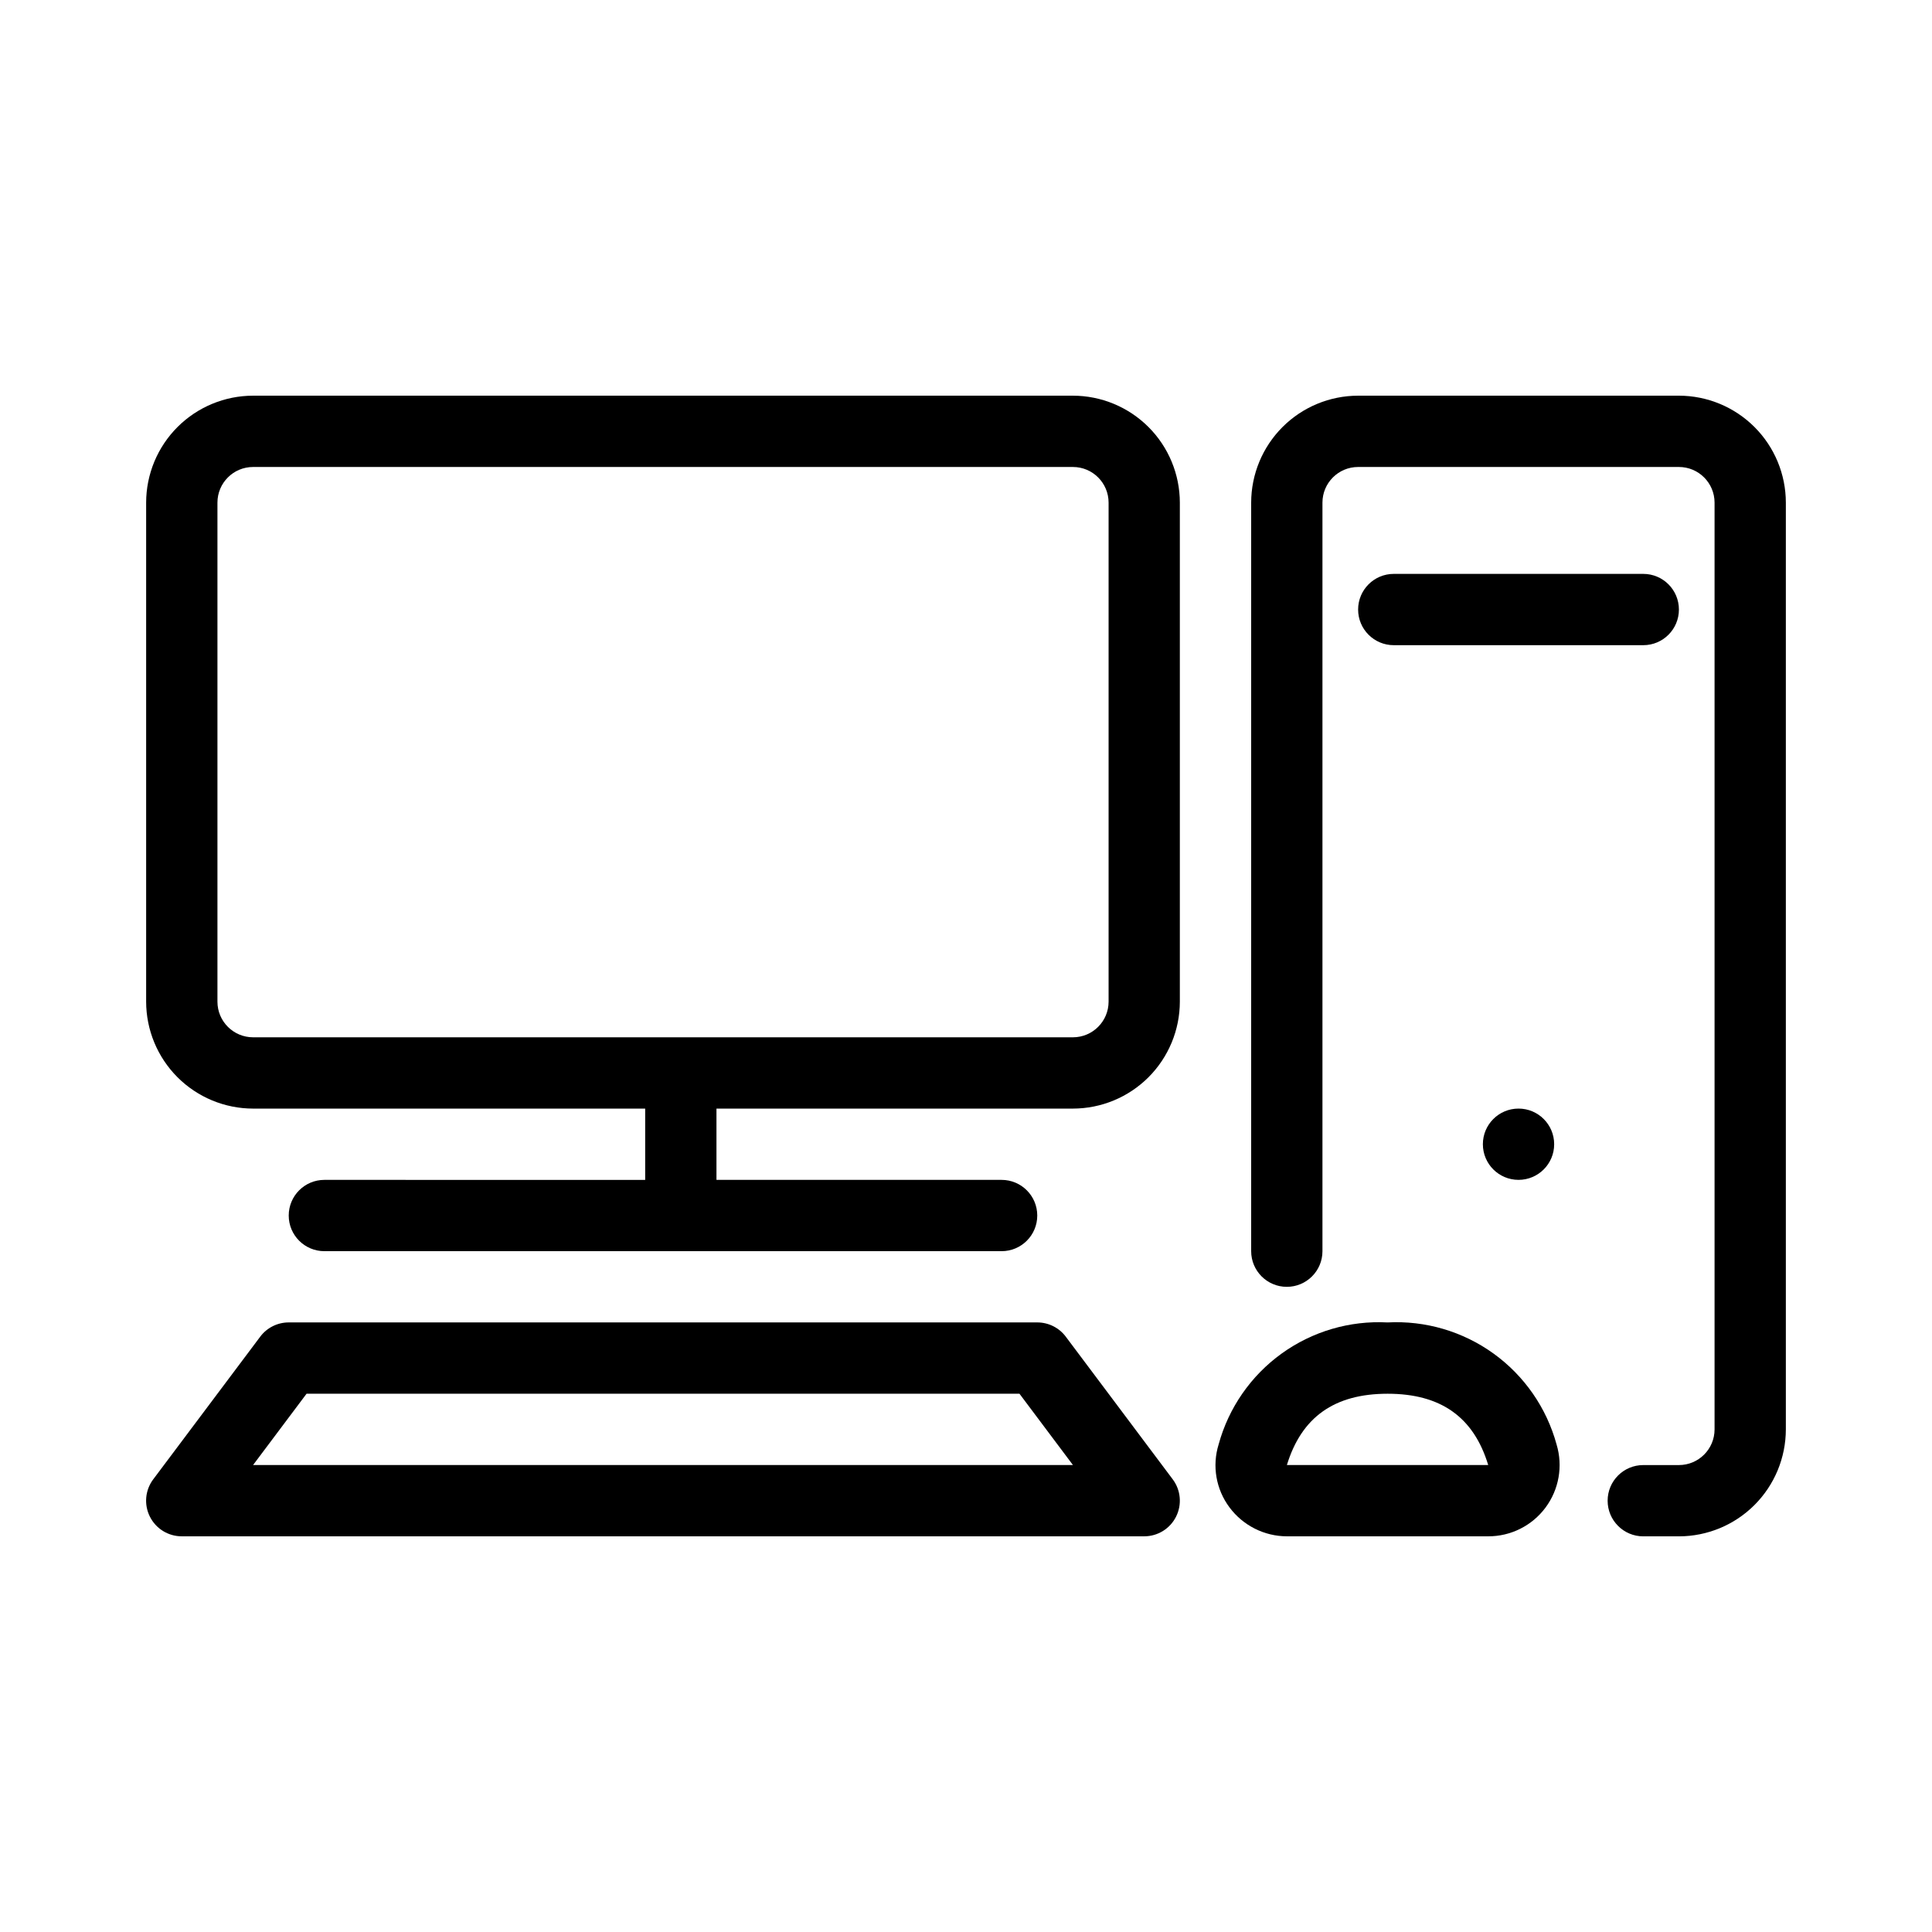
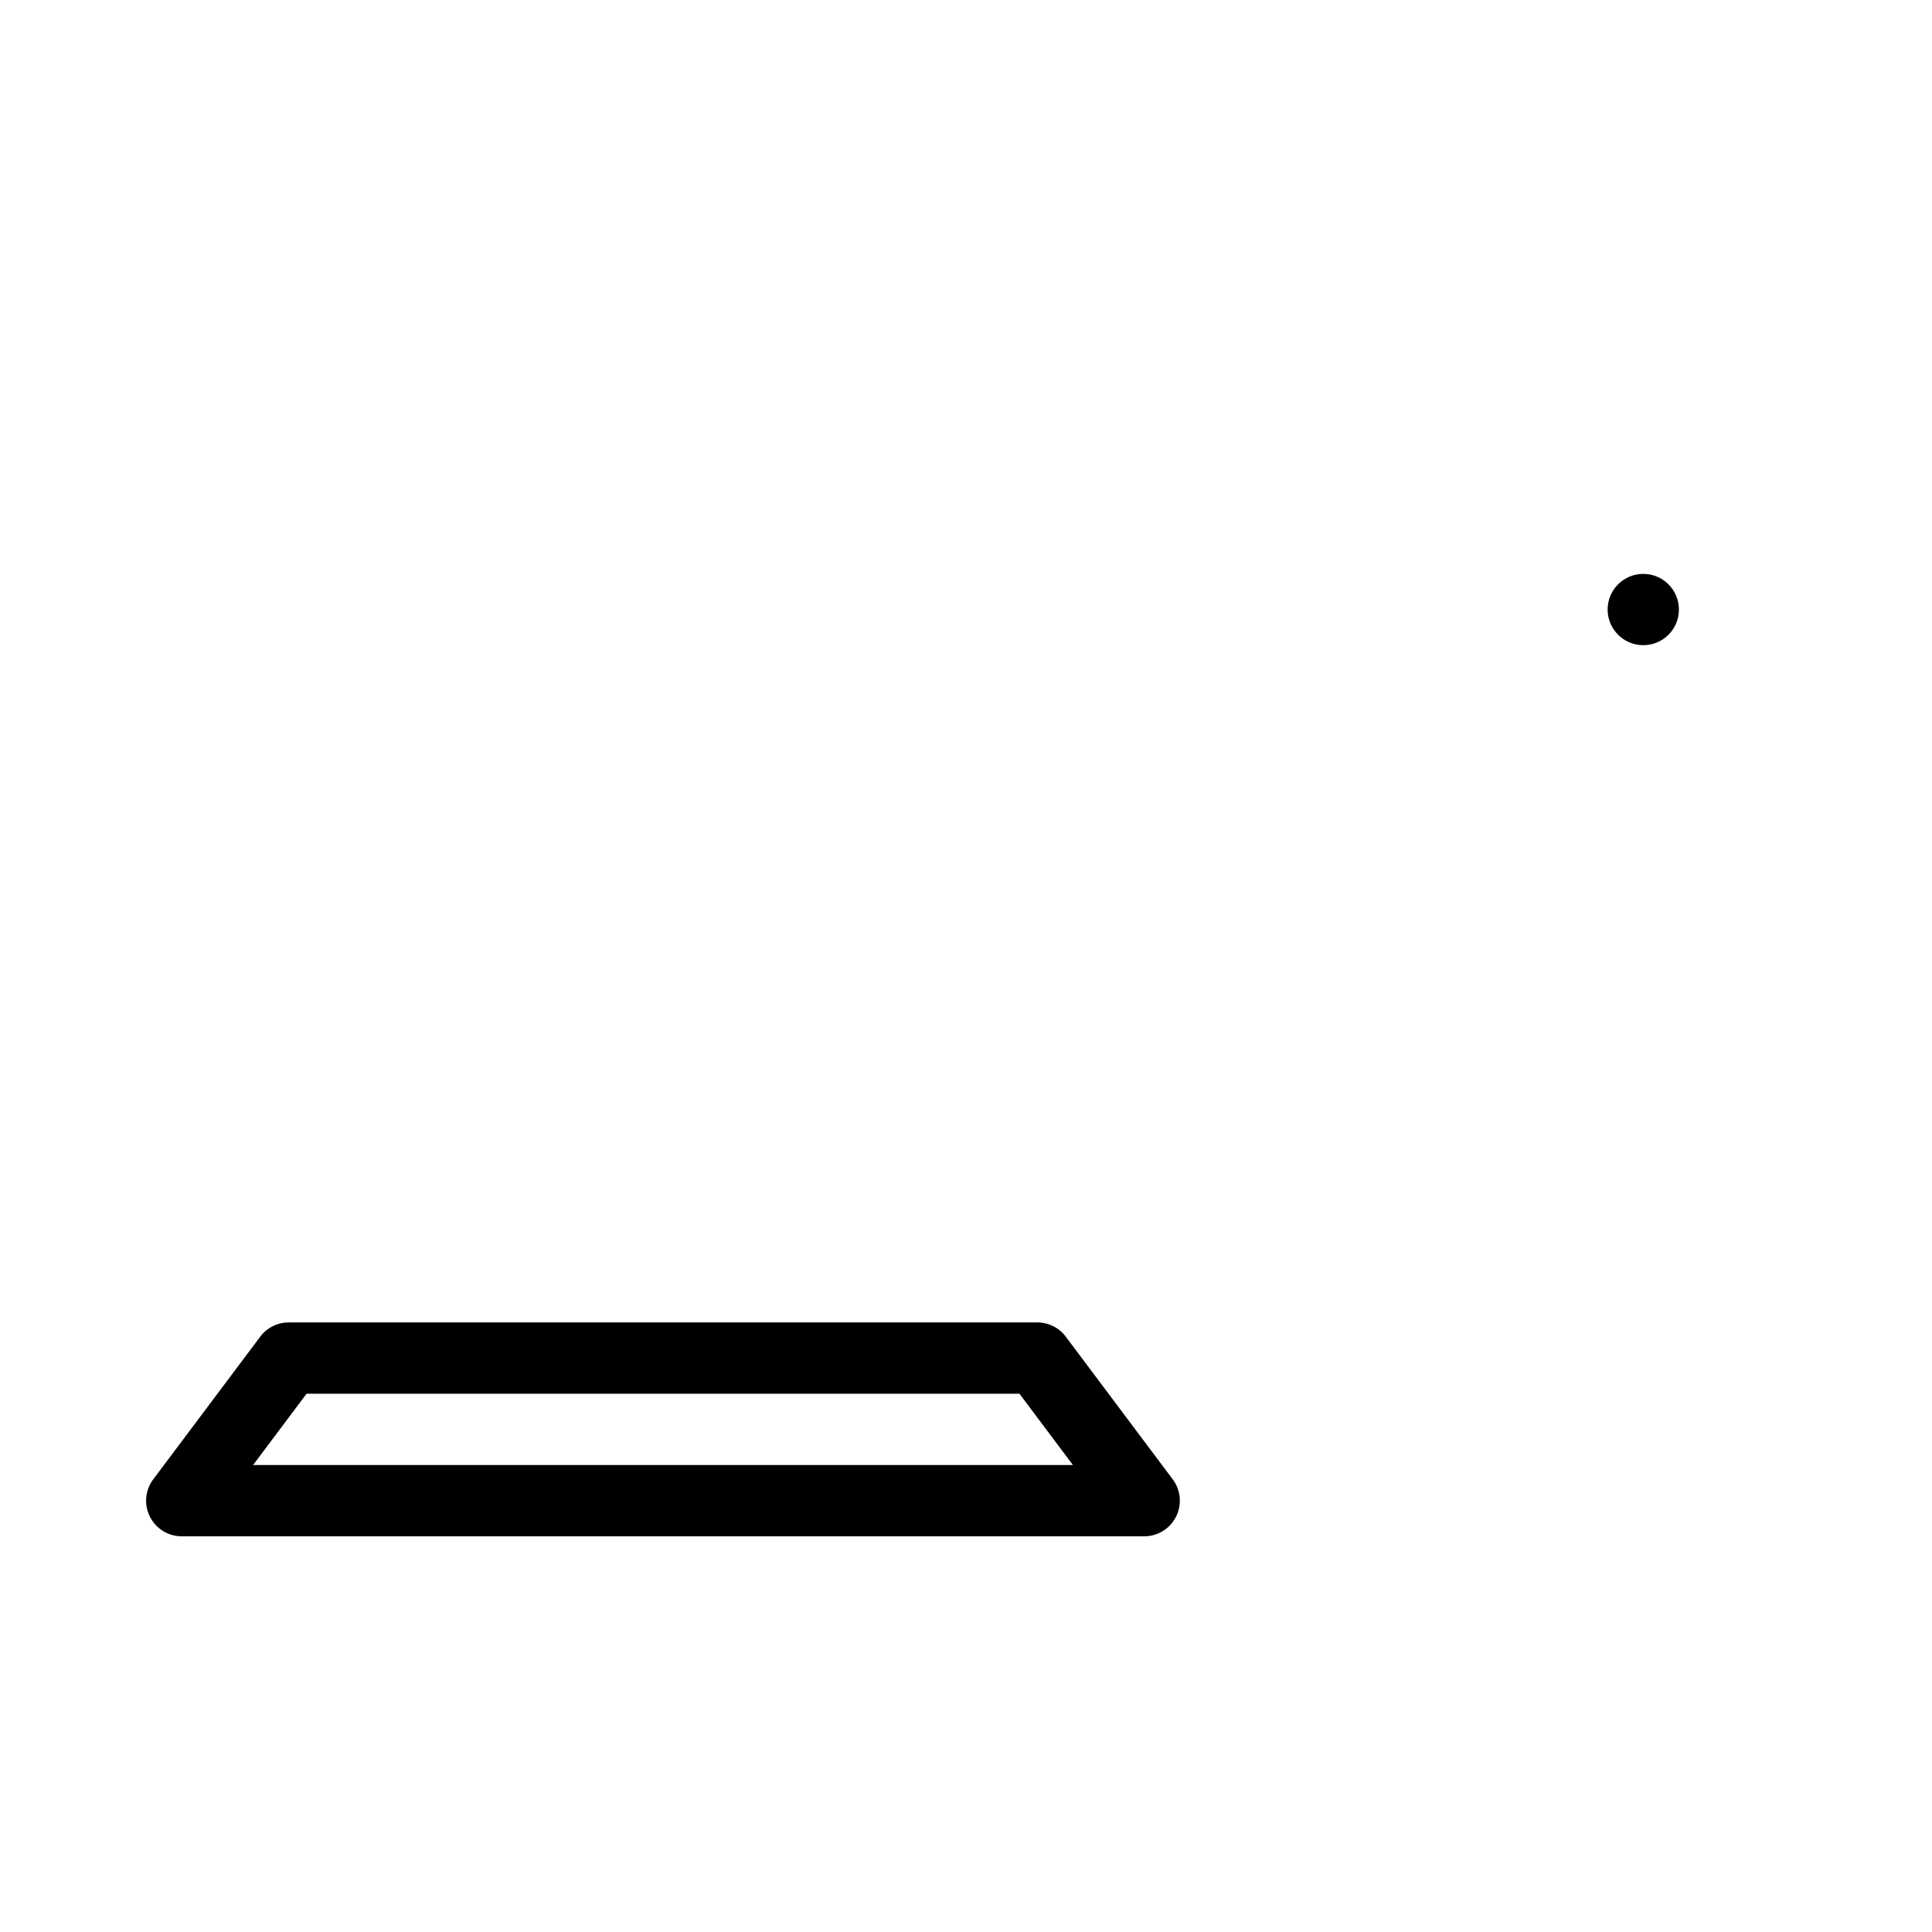
<svg xmlns="http://www.w3.org/2000/svg" fill="#000000" width="800px" height="800px" version="1.1" viewBox="144 144 512 512">
  <g>
-     <path d="m428.34 248.86h-217.27c-7.516 0.008-14.719 2.996-20.031 8.309s-8.301 12.516-8.309 20.031v132.25c0.008 7.512 2.996 14.715 8.309 20.031 5.312 5.312 12.516 8.301 20.031 8.309h103.91v18.895l-85.02-0.004c-5.215 0-9.445 4.231-9.445 9.449 0 5.215 4.231 9.445 9.445 9.445h179.48c5.215 0 9.445-4.231 9.445-9.445 0-5.219-4.231-9.449-9.445-9.449h-75.57v-18.891h94.465-0.004c7.516-0.008 14.719-2.996 20.031-8.309 5.312-5.316 8.301-12.52 8.309-20.031v-132.25c-0.008-7.516-2.996-14.719-8.309-20.031s-12.516-8.301-20.031-8.309zm9.449 160.59c-0.004 5.215-4.231 9.441-9.449 9.445h-217.27c-5.215-0.004-9.445-4.231-9.445-9.445v-132.25c0-5.215 4.231-9.445 9.445-9.445h217.27c5.219 0 9.445 4.231 9.449 9.445z" />
-     <path d="m588.93 248.86h-85.016c-7.516 0.008-14.719 2.996-20.031 8.309s-8.301 12.516-8.309 20.031v198.38c0 5.215 4.231 9.445 9.445 9.445 5.219 0 9.445-4.231 9.445-9.445v-198.38c0.004-5.215 4.231-9.445 9.449-9.445h85.016c5.219 0 9.445 4.231 9.449 9.445v245.61c-0.004 5.219-4.231 9.445-9.449 9.449h-9.445c-5.219 0-9.445 4.227-9.445 9.445 0 5.215 4.227 9.445 9.445 9.445h9.445c7.516-0.008 14.719-2.996 20.031-8.309s8.301-12.516 8.309-20.031v-245.61c-0.008-7.516-2.996-14.719-8.309-20.031s-12.516-8.301-20.031-8.309z" />
    <path d="m426.45 498.24c-1.781-2.383-4.582-3.785-7.559-3.785h-198.38c-2.973 0-5.773 1.402-7.555 3.785l-28.34 37.785c-2.152 2.859-2.5 6.691-0.898 9.895 1.602 3.203 4.875 5.223 8.453 5.219h255.05c3.578 0.004 6.856-2.016 8.453-5.219 1.602-3.203 1.254-7.035-0.895-9.895zm-215.38 34.008 14.172-18.895h188.93l14.168 18.895z" />
-     <path d="m511.71 494.46c-10.031-0.535-19.945 2.383-28.086 8.262-8.145 5.883-14.027 14.375-16.676 24.066-1.766 5.699-0.695 11.902 2.879 16.684 3.582 4.812 9.223 7.656 15.219 7.668h53.324c5.984 0.02 11.625-2.801 15.199-7.602 3.578-4.801 4.668-11.012 2.938-16.742-2.648-9.695-8.539-18.195-16.688-24.078-8.152-5.883-18.074-8.797-28.109-8.258zm-26.66 37.785-0.023 0.047c3.883-12.742 12.594-18.938 26.703-18.938 14.105 0 22.812 6.195 26.66 18.895z" />
-     <path d="m513.36 314.98h66.125c5.219 0 9.445-4.231 9.445-9.445 0-5.219-4.227-9.449-9.445-9.449h-66.125c-5.219 0-9.445 4.231-9.445 9.449 0 5.215 4.227 9.445 9.445 9.445z" />
-     <path d="m555.87 447.23c0 5.219-4.231 9.445-9.445 9.445-5.219 0-9.449-4.227-9.449-9.445s4.231-9.445 9.449-9.445c5.215 0 9.445 4.227 9.445 9.445" />
+     <path d="m513.36 314.98h66.125c5.219 0 9.445-4.231 9.445-9.445 0-5.219-4.227-9.449-9.445-9.449c-5.219 0-9.445 4.231-9.445 9.449 0 5.215 4.227 9.445 9.445 9.445z" />
  </g>
</svg>